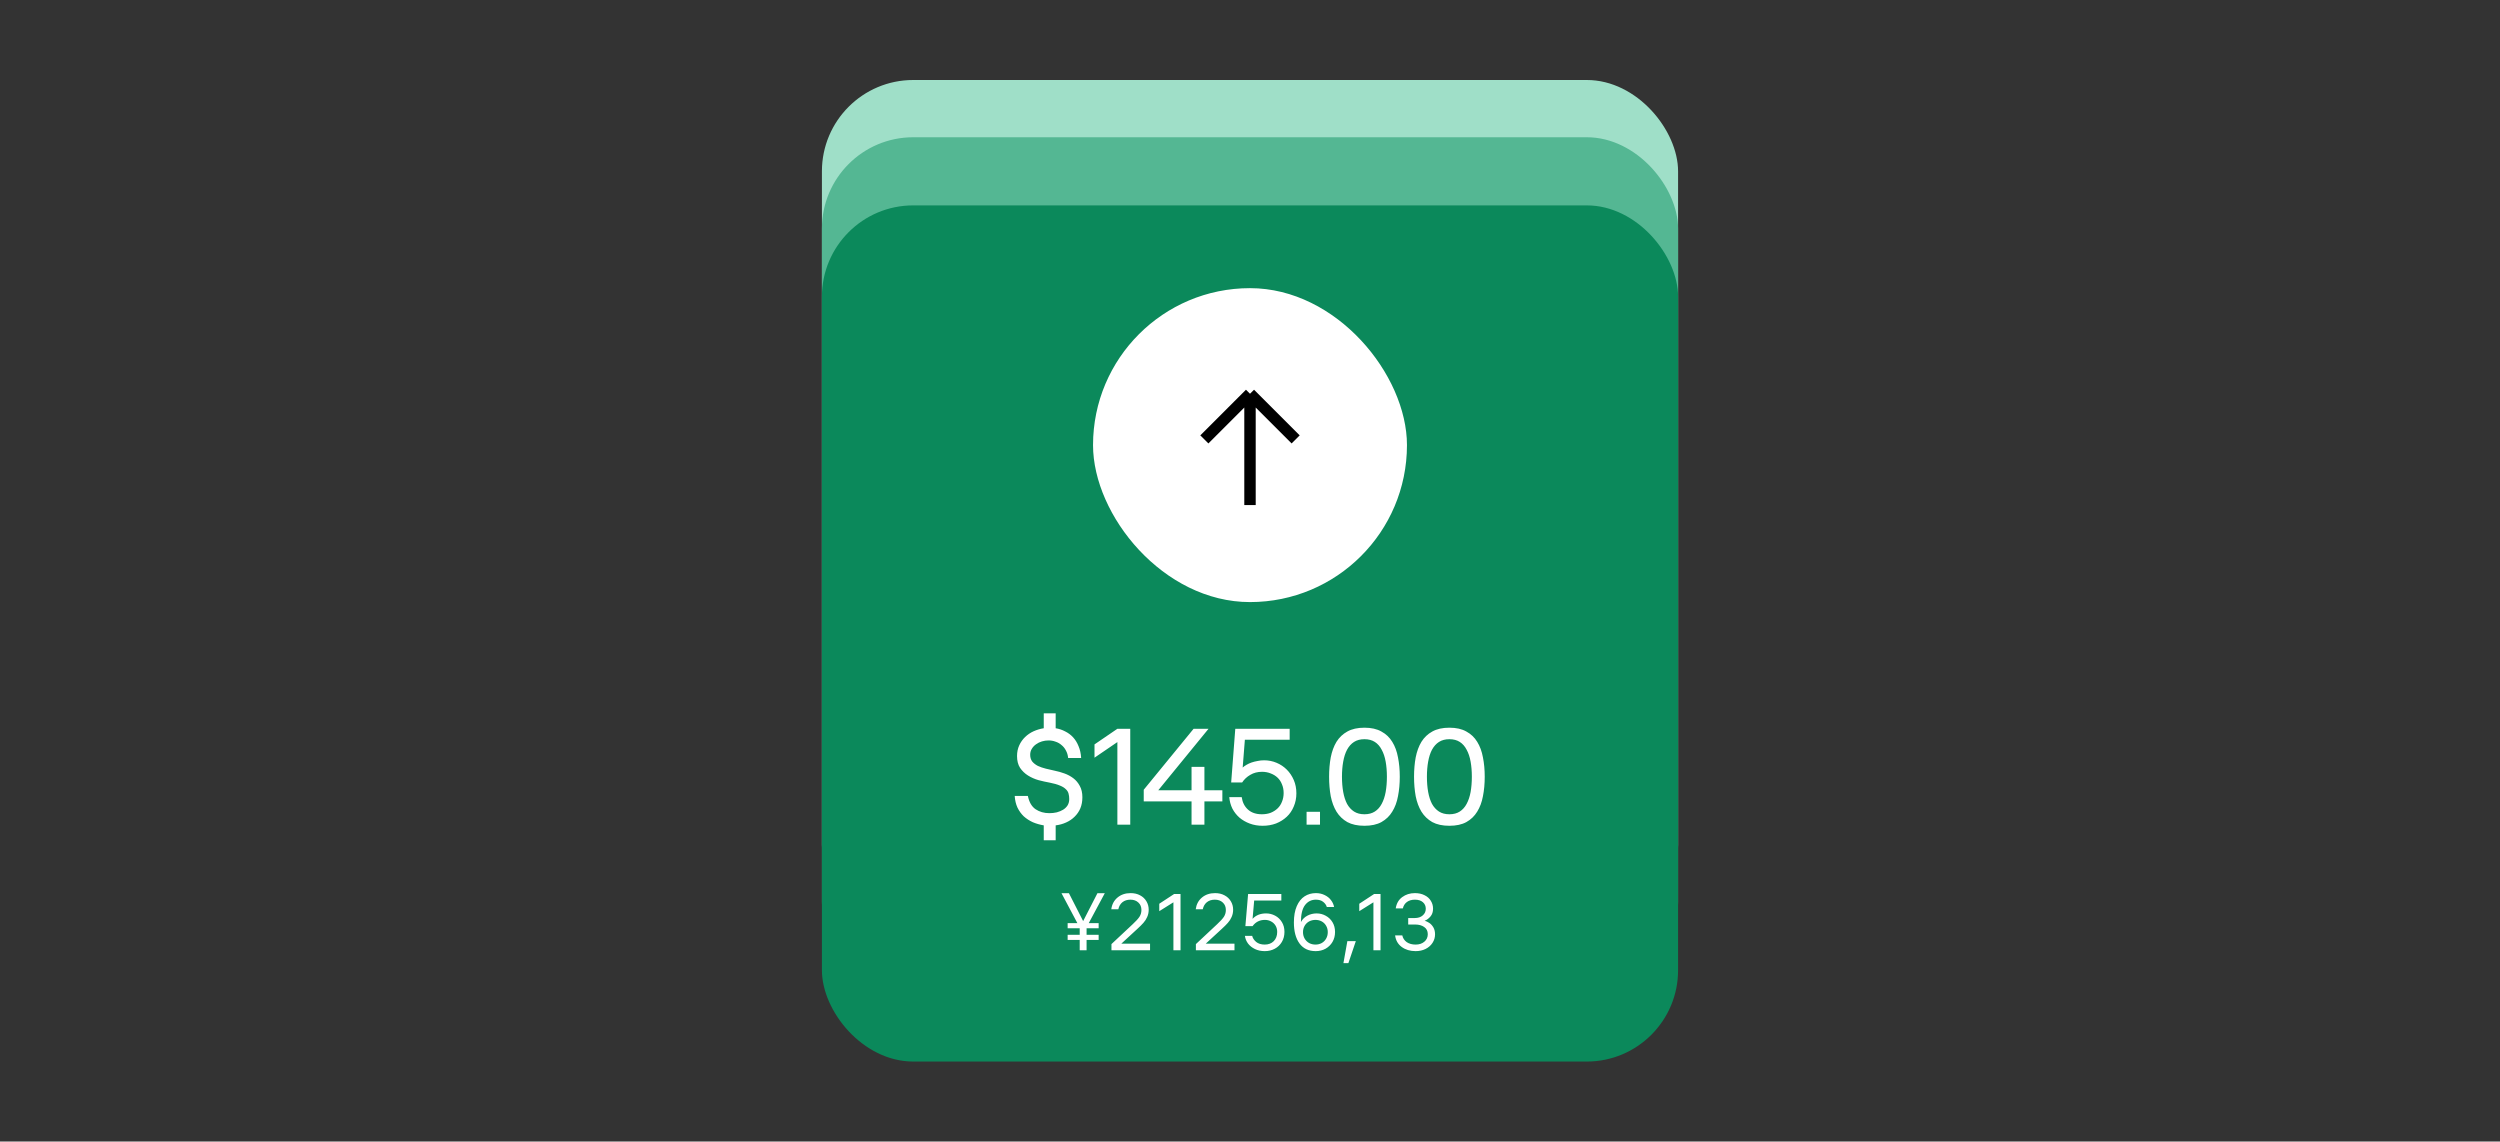
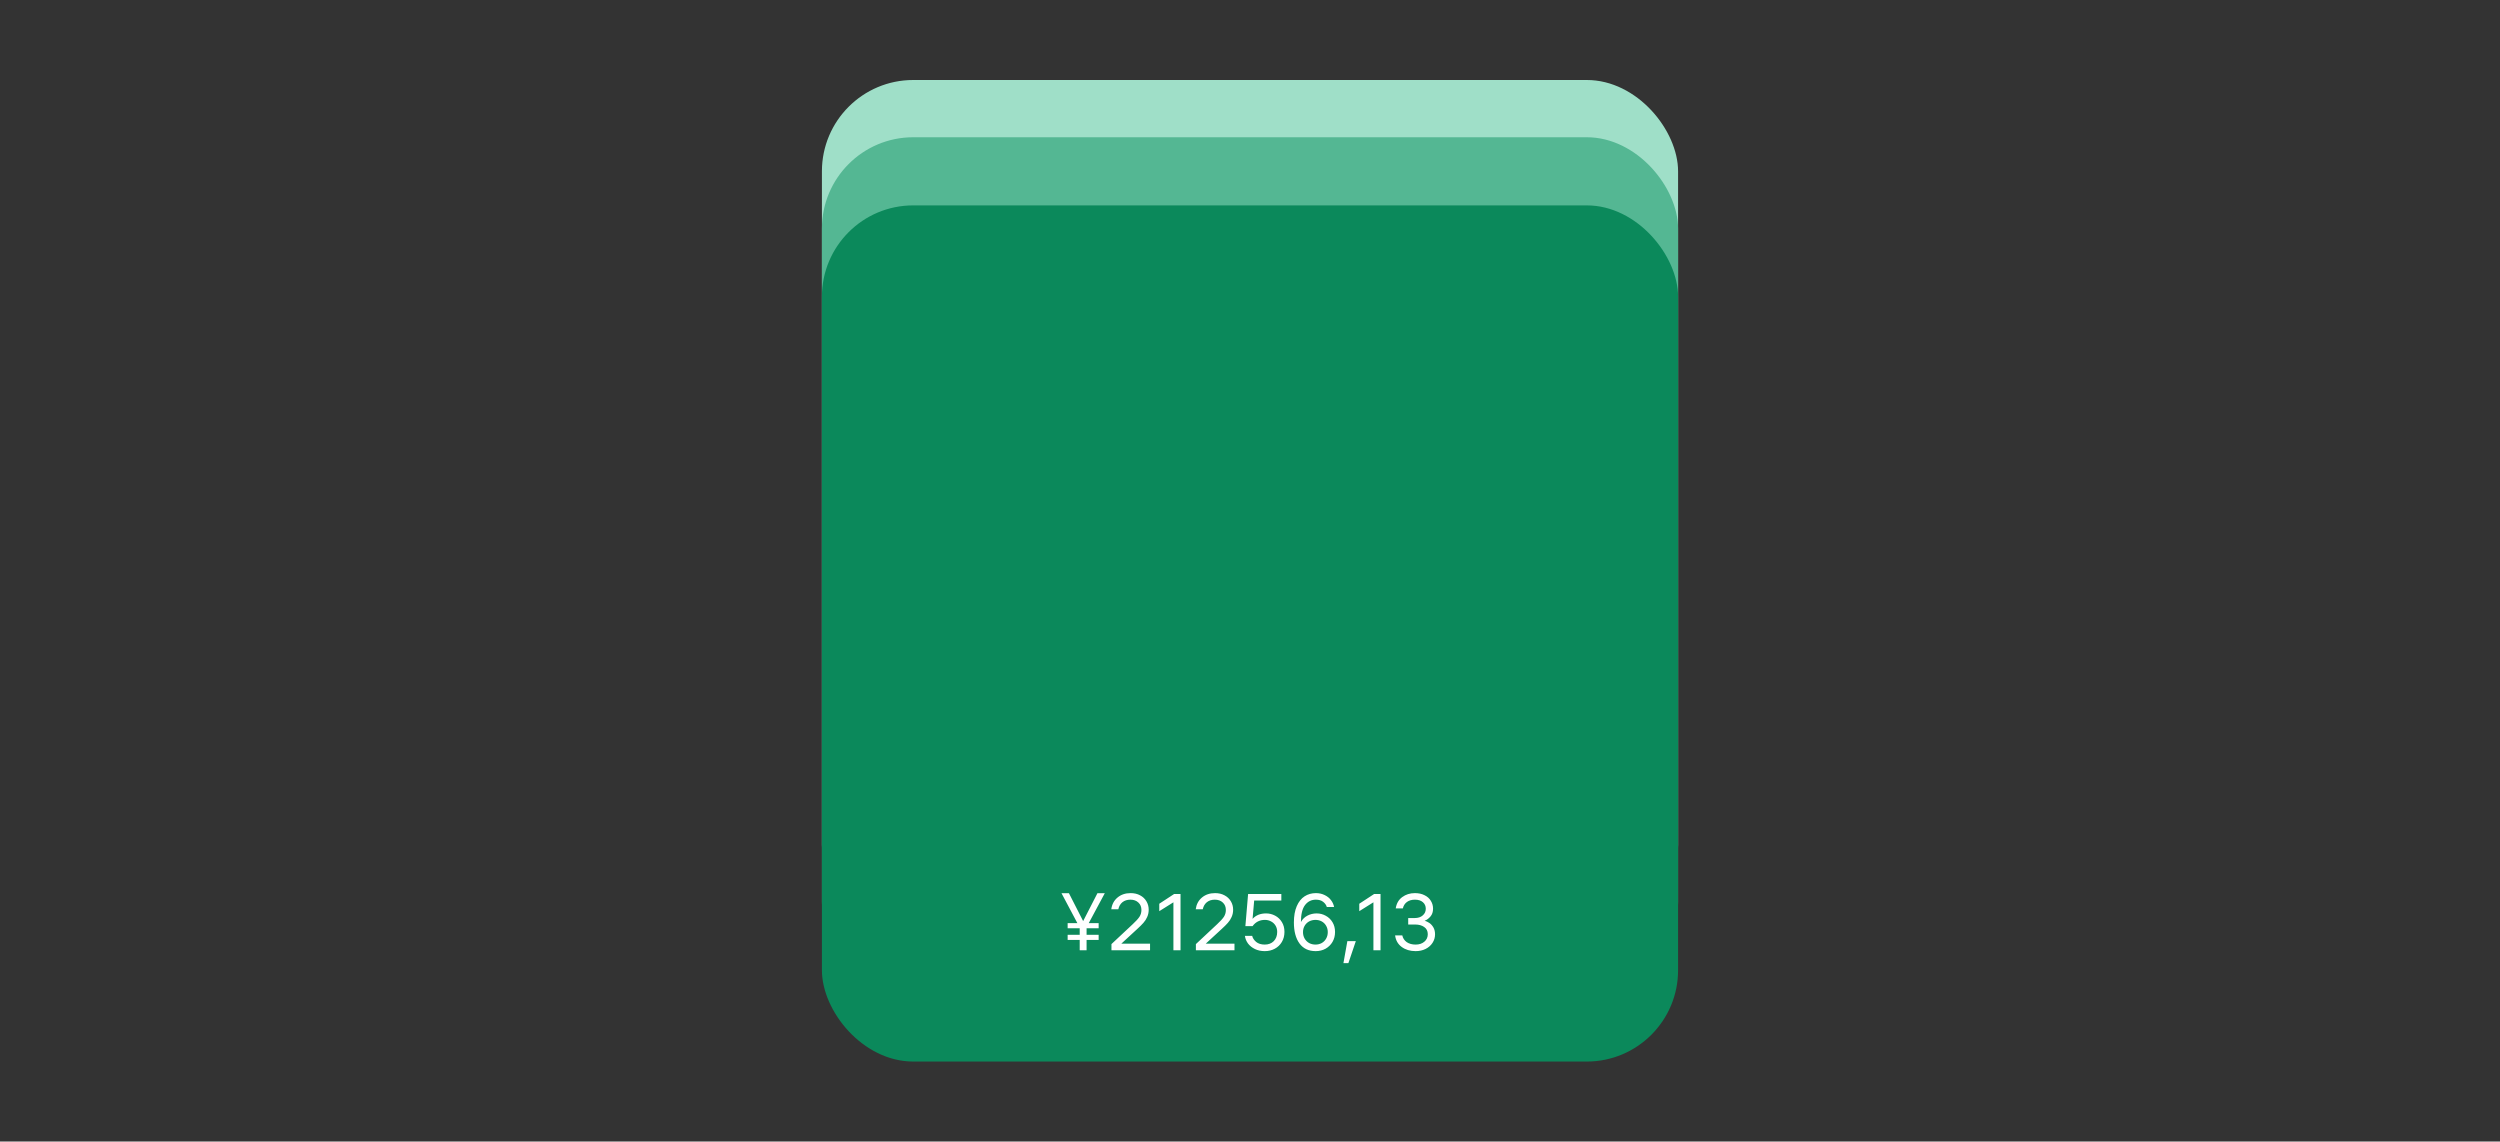
<svg xmlns="http://www.w3.org/2000/svg" width="438" height="200" viewBox="0 0 438 200" fill="none">
  <rect x="0" y="0" width="438" height="200" fill="#333333" stroke="none" />
  <rect x="144" y="14.016" width="150" height="150" rx="16" fill="#9FDFC8" />
  <rect x="144" y="24.047" width="150" height="150" rx="16" fill="#54B793" />
  <rect x="144" y="35.984" width="150" height="150" rx="16" fill="#0B895B" />
-   <rect x="191.5" y="50.484" width="55" height="55" rx="27.5" fill="white" />
-   <path d="M219 88.484L219 68.984M219 68.984L211 76.984M219 68.984L227 76.984" stroke="black" stroke-width="2" stroke-miterlimit="10" />
-   <path d="M182.865 144.604C182.193 144.492 181.553 144.308 180.945 144.052C180.353 143.78 179.825 143.436 179.361 143.02C178.913 142.588 178.545 142.076 178.257 141.484C177.985 140.892 177.825 140.212 177.777 139.444H180.081C180.305 140.532 180.753 141.308 181.425 141.772C182.113 142.236 182.921 142.468 183.849 142.468C184.297 142.468 184.729 142.42 185.145 142.324C185.561 142.212 185.929 142.06 186.249 141.868C186.585 141.66 186.849 141.404 187.041 141.1C187.233 140.78 187.329 140.412 187.329 139.996C187.329 139.644 187.289 139.324 187.209 139.036C187.129 138.732 186.961 138.468 186.705 138.244C186.465 138.004 186.121 137.796 185.673 137.62C185.225 137.428 184.633 137.26 183.897 137.116C183.273 137.004 182.625 136.86 181.953 136.684C181.281 136.492 180.665 136.22 180.105 135.868C179.545 135.516 179.081 135.068 178.713 134.524C178.361 133.98 178.185 133.292 178.185 132.46C178.185 131.772 178.313 131.148 178.569 130.588C178.825 130.028 179.169 129.54 179.601 129.124C180.033 128.708 180.529 128.372 181.089 128.116C181.665 127.86 182.257 127.684 182.865 127.588V124.972H184.953V127.588C185.545 127.684 186.097 127.868 186.609 128.14C187.137 128.396 187.601 128.74 188.001 129.172C188.401 129.604 188.721 130.124 188.961 130.732C189.217 131.324 189.369 132.012 189.417 132.796H187.137C187.089 132.3 186.961 131.868 186.753 131.5C186.561 131.116 186.305 130.796 185.985 130.54C185.681 130.268 185.329 130.068 184.929 129.94C184.545 129.796 184.137 129.724 183.705 129.724C183.321 129.724 182.937 129.78 182.553 129.892C182.169 130.004 181.825 130.172 181.521 130.396C181.217 130.604 180.969 130.868 180.777 131.188C180.585 131.492 180.489 131.844 180.489 132.244C180.489 132.708 180.609 133.1 180.849 133.42C181.105 133.724 181.433 133.98 181.833 134.188C182.249 134.38 182.713 134.54 183.225 134.668C183.737 134.796 184.257 134.916 184.785 135.028C185.345 135.14 185.913 135.3 186.489 135.508C187.065 135.716 187.585 135.996 188.049 136.348C188.513 136.7 188.889 137.148 189.177 137.692C189.481 138.236 189.633 138.9 189.633 139.684C189.633 140.404 189.513 141.052 189.273 141.628C189.033 142.188 188.697 142.676 188.265 143.092C187.849 143.508 187.353 143.844 186.777 144.1C186.217 144.356 185.609 144.524 184.953 144.604V147.22H182.865V144.604ZM198.02 127.684V144.484H195.764V130.012L191.756 132.748V130.42L195.764 127.684H198.02ZM211.014 134.356V138.46H214.158V140.404H211.014V144.484H208.758V140.404H200.382V138.364L209.118 127.684H211.734L202.926 138.46H208.758V134.356H211.014ZM221.221 144.676C220.405 144.676 219.653 144.548 218.965 144.292C218.277 144.036 217.677 143.692 217.165 143.26C216.653 142.812 216.237 142.284 215.917 141.676C215.613 141.052 215.429 140.38 215.365 139.66H217.549C217.677 140.572 218.045 141.3 218.653 141.844C219.261 142.388 220.069 142.66 221.077 142.66C221.653 142.66 222.173 142.572 222.637 142.396C223.101 142.204 223.501 141.948 223.837 141.628C224.173 141.308 224.429 140.916 224.605 140.452C224.797 139.988 224.893 139.484 224.893 138.94C224.893 138.38 224.797 137.876 224.605 137.428C224.429 136.964 224.173 136.572 223.837 136.252C223.501 135.932 223.101 135.684 222.637 135.508C222.173 135.316 221.661 135.22 221.101 135.22C220.333 135.22 219.653 135.396 219.061 135.748C218.469 136.084 217.989 136.532 217.621 137.092H215.701L216.421 127.684H225.949V129.604H218.101L217.717 134.476C217.909 134.3 218.133 134.14 218.389 133.996C218.661 133.836 218.957 133.7 219.277 133.588C219.613 133.476 219.965 133.388 220.333 133.324C220.701 133.244 221.077 133.204 221.461 133.204C222.229 133.204 222.957 133.348 223.645 133.636C224.333 133.924 224.933 134.324 225.445 134.836C225.957 135.348 226.365 135.956 226.669 136.66C226.973 137.364 227.125 138.14 227.125 138.988C227.125 139.82 226.973 140.588 226.669 141.292C226.381 141.996 225.973 142.596 225.445 143.092C224.917 143.588 224.293 143.98 223.573 144.268C222.853 144.54 222.069 144.676 221.221 144.676ZM228.913 142.228H231.265V144.484H228.913V142.228ZM235.113 136.084C235.113 137.044 235.185 137.932 235.329 138.748C235.473 139.548 235.697 140.244 236.001 140.836C236.321 141.412 236.729 141.86 237.225 142.18C237.721 142.5 238.329 142.66 239.049 142.66C239.769 142.66 240.377 142.5 240.873 142.18C241.369 141.86 241.769 141.412 242.073 140.836C242.393 140.244 242.625 139.548 242.769 138.748C242.913 137.932 242.985 137.044 242.985 136.084C242.985 135.124 242.913 134.244 242.769 133.444C242.625 132.628 242.393 131.932 242.073 131.356C241.769 130.764 241.369 130.308 240.873 129.988C240.377 129.668 239.769 129.508 239.049 129.508C238.329 129.508 237.721 129.668 237.225 129.988C236.729 130.308 236.321 130.764 236.001 131.356C235.697 131.932 235.473 132.628 235.329 133.444C235.185 134.244 235.113 135.124 235.113 136.084ZM232.857 136.084C232.857 134.868 232.953 133.74 233.145 132.7C233.353 131.644 233.689 130.732 234.153 129.964C234.633 129.196 235.265 128.596 236.049 128.164C236.849 127.716 237.849 127.492 239.049 127.492C240.249 127.492 241.241 127.716 242.025 128.164C242.825 128.596 243.457 129.196 243.921 129.964C244.401 130.732 244.737 131.644 244.929 132.7C245.137 133.74 245.241 134.868 245.241 136.084C245.241 137.3 245.137 138.436 244.929 139.492C244.737 140.532 244.401 141.436 243.921 142.204C243.457 142.972 242.825 143.58 242.025 144.028C241.241 144.46 240.249 144.676 239.049 144.676C237.849 144.676 236.849 144.46 236.049 144.028C235.265 143.58 234.633 142.972 234.153 142.204C233.689 141.436 233.353 140.532 233.145 139.492C232.953 138.436 232.857 137.3 232.857 136.084ZM249.996 136.084C249.996 137.044 250.068 137.932 250.212 138.748C250.356 139.548 250.58 140.244 250.884 140.836C251.204 141.412 251.612 141.86 252.108 142.18C252.604 142.5 253.212 142.66 253.932 142.66C254.652 142.66 255.26 142.5 255.756 142.18C256.252 141.86 256.652 141.412 256.956 140.836C257.276 140.244 257.508 139.548 257.652 138.748C257.796 137.932 257.868 137.044 257.868 136.084C257.868 135.124 257.796 134.244 257.652 133.444C257.508 132.628 257.276 131.932 256.956 131.356C256.652 130.764 256.252 130.308 255.756 129.988C255.26 129.668 254.652 129.508 253.932 129.508C253.212 129.508 252.604 129.668 252.108 129.988C251.612 130.308 251.204 130.764 250.884 131.356C250.58 131.932 250.356 132.628 250.212 133.444C250.068 134.244 249.996 135.124 249.996 136.084ZM247.74 136.084C247.74 134.868 247.836 133.74 248.028 132.7C248.236 131.644 248.572 130.732 249.036 129.964C249.516 129.196 250.148 128.596 250.932 128.164C251.732 127.716 252.732 127.492 253.932 127.492C255.132 127.492 256.124 127.716 256.908 128.164C257.708 128.596 258.34 129.196 258.804 129.964C259.284 130.732 259.62 131.644 259.812 132.7C260.02 133.74 260.124 134.868 260.124 136.084C260.124 137.3 260.02 138.436 259.812 139.492C259.62 140.532 259.284 141.436 258.804 142.204C258.34 142.972 257.708 143.58 256.908 144.028C256.124 144.46 255.132 144.676 253.932 144.676C252.732 144.676 251.732 144.46 250.932 144.028C250.148 143.58 249.516 142.972 249.036 142.204C248.572 141.436 248.236 140.532 248.028 139.492C247.836 138.436 247.74 137.3 247.74 136.084Z" fill="white" />
  <path d="M189.767 161.374L192.273 156.488H193.561L190.747 161.738H192.483V162.634H190.369V163.782H192.483V164.678H190.369V166.484H189.165V164.678H187.051V163.782H189.165V162.634H187.051V161.738H188.759L185.973 156.488H187.275L189.767 161.374ZM199.977 159.428C199.977 158.887 199.8 158.453 199.445 158.126C199.09 157.79 198.624 157.622 198.045 157.622C197.485 157.622 197.018 157.772 196.645 158.07C196.281 158.369 196.043 158.78 195.931 159.302H194.699C194.811 158.453 195.17 157.772 195.777 157.258C196.393 156.736 197.163 156.474 198.087 156.474C198.722 156.474 199.277 156.605 199.753 156.866C200.229 157.118 200.598 157.468 200.859 157.916C201.12 158.355 201.251 158.845 201.251 159.386C201.251 159.844 201.162 160.268 200.985 160.66C200.817 161.043 200.598 161.384 200.327 161.682C200.066 161.981 199.72 162.326 199.291 162.718L196.449 165.336H201.489V166.484H194.727V165.406L198.451 161.92C199.002 161.407 199.394 160.978 199.627 160.632C199.86 160.278 199.977 159.876 199.977 159.428ZM206.828 166.484H205.582V158.084L203.104 159.638V158.336L205.708 156.628H206.828V166.484ZM214.77 159.428C214.77 158.887 214.593 158.453 214.238 158.126C213.883 157.79 213.417 157.622 212.838 157.622C212.278 157.622 211.811 157.772 211.438 158.07C211.074 158.369 210.836 158.78 210.724 159.302H209.492C209.604 158.453 209.963 157.772 210.57 157.258C211.186 156.736 211.956 156.474 212.88 156.474C213.515 156.474 214.07 156.605 214.546 156.866C215.022 157.118 215.391 157.468 215.652 157.916C215.913 158.355 216.044 158.845 216.044 159.386C216.044 159.844 215.955 160.268 215.778 160.66C215.61 161.043 215.391 161.384 215.12 161.682C214.859 161.981 214.513 162.326 214.084 162.718L211.242 165.336H216.282V166.484H209.52V165.406L213.244 161.92C213.795 161.407 214.187 160.978 214.42 160.632C214.653 160.278 214.77 159.876 214.77 159.428ZM221.579 165.49C222.232 165.49 222.76 165.29 223.161 164.888C223.562 164.478 223.763 163.941 223.763 163.278C223.763 162.849 223.665 162.476 223.469 162.158C223.273 161.841 223.012 161.598 222.685 161.43C222.358 161.253 222.004 161.164 221.621 161.164C220.706 161.164 219.983 161.528 219.451 162.256H218.191L218.667 156.628H224.491V157.776H219.731L219.451 160.982C220.03 160.348 220.818 160.03 221.817 160.03C222.377 160.03 222.904 160.161 223.399 160.422C223.894 160.684 224.29 161.062 224.589 161.556C224.888 162.042 225.037 162.611 225.037 163.264C225.037 163.936 224.883 164.529 224.575 165.042C224.276 165.546 223.866 165.938 223.343 166.218C222.82 166.498 222.237 166.638 221.593 166.638C220.949 166.638 220.375 166.517 219.871 166.274C219.367 166.032 218.961 165.71 218.653 165.308C218.354 164.898 218.172 164.45 218.107 163.964H219.381C219.474 164.356 219.708 164.711 220.081 165.028C220.464 165.336 220.963 165.49 221.579 165.49ZM230.68 160.03C231.249 160.03 231.776 160.166 232.262 160.436C232.756 160.698 233.153 161.076 233.452 161.57C233.75 162.065 233.9 162.634 233.9 163.278C233.9 163.932 233.75 164.515 233.452 165.028C233.153 165.532 232.747 165.929 232.234 166.218C231.72 166.498 231.146 166.638 230.512 166.638C229.27 166.638 228.323 166.19 227.67 165.294C227.016 164.398 226.69 163.171 226.69 161.612C226.69 160.483 226.858 159.531 227.194 158.756C227.53 157.982 227.987 157.408 228.566 157.034C229.144 156.661 229.802 156.474 230.54 156.474C231.118 156.474 231.636 156.591 232.094 156.824C232.56 157.048 232.929 157.347 233.2 157.72C233.48 158.084 233.657 158.481 233.732 158.91H232.458C232.355 158.556 232.14 158.252 231.814 158C231.496 157.748 231.072 157.622 230.54 157.622C229.756 157.622 229.121 157.94 228.636 158.574C228.16 159.209 227.922 160.198 227.922 161.542C228.192 161.048 228.57 160.674 229.056 160.422C229.55 160.161 230.092 160.03 230.68 160.03ZM228.286 163.306C228.286 163.736 228.384 164.118 228.58 164.454C228.776 164.781 229.037 165.038 229.364 165.224C229.7 165.402 230.068 165.49 230.47 165.49C230.871 165.49 231.235 165.402 231.562 165.224C231.888 165.038 232.145 164.781 232.332 164.454C232.528 164.118 232.626 163.736 232.626 163.306C232.626 162.886 232.528 162.513 232.332 162.186C232.145 161.86 231.888 161.608 231.562 161.43C231.235 161.253 230.871 161.164 230.47 161.164C230.068 161.164 229.7 161.253 229.364 161.43C229.037 161.608 228.776 161.86 228.58 162.186C228.384 162.513 228.286 162.886 228.286 163.306ZM236.056 164.888H237.54L236.238 168.738H235.37L236.056 164.888ZM241.869 166.484H240.623V158.084L238.145 159.638V158.336L240.749 156.628H241.869V166.484ZM244.533 159.148C244.664 158.29 245.042 157.632 245.667 157.174C246.292 156.708 247.034 156.474 247.893 156.474C248.537 156.474 249.097 156.596 249.573 156.838C250.058 157.072 250.427 157.398 250.679 157.818C250.94 158.229 251.071 158.691 251.071 159.204C251.071 159.755 250.922 160.208 250.623 160.562C250.324 160.917 249.984 161.169 249.601 161.318C249.862 161.384 250.133 161.51 250.413 161.696C250.693 161.883 250.931 162.144 251.127 162.48C251.323 162.816 251.421 163.222 251.421 163.698C251.421 164.24 251.272 164.739 250.973 165.196C250.684 165.644 250.278 165.999 249.755 166.26C249.242 166.512 248.663 166.638 248.019 166.638C247.058 166.638 246.246 166.396 245.583 165.91C244.92 165.425 244.533 164.748 244.421 163.88H245.681C245.784 164.366 246.04 164.758 246.451 165.056C246.871 165.346 247.394 165.49 248.019 165.49C248.644 165.49 249.153 165.322 249.545 164.986C249.946 164.65 250.147 164.212 250.147 163.67C250.147 163.12 249.937 162.7 249.517 162.41C249.106 162.121 248.579 161.976 247.935 161.976H246.717V160.842H247.851C248.448 160.842 248.92 160.688 249.265 160.38C249.62 160.072 249.797 159.685 249.797 159.218C249.797 158.742 249.629 158.36 249.293 158.07C248.957 157.772 248.49 157.622 247.893 157.622C247.333 157.622 246.866 157.758 246.493 158.028C246.129 158.299 245.891 158.672 245.779 159.148H244.533Z" fill="white" />
</svg>